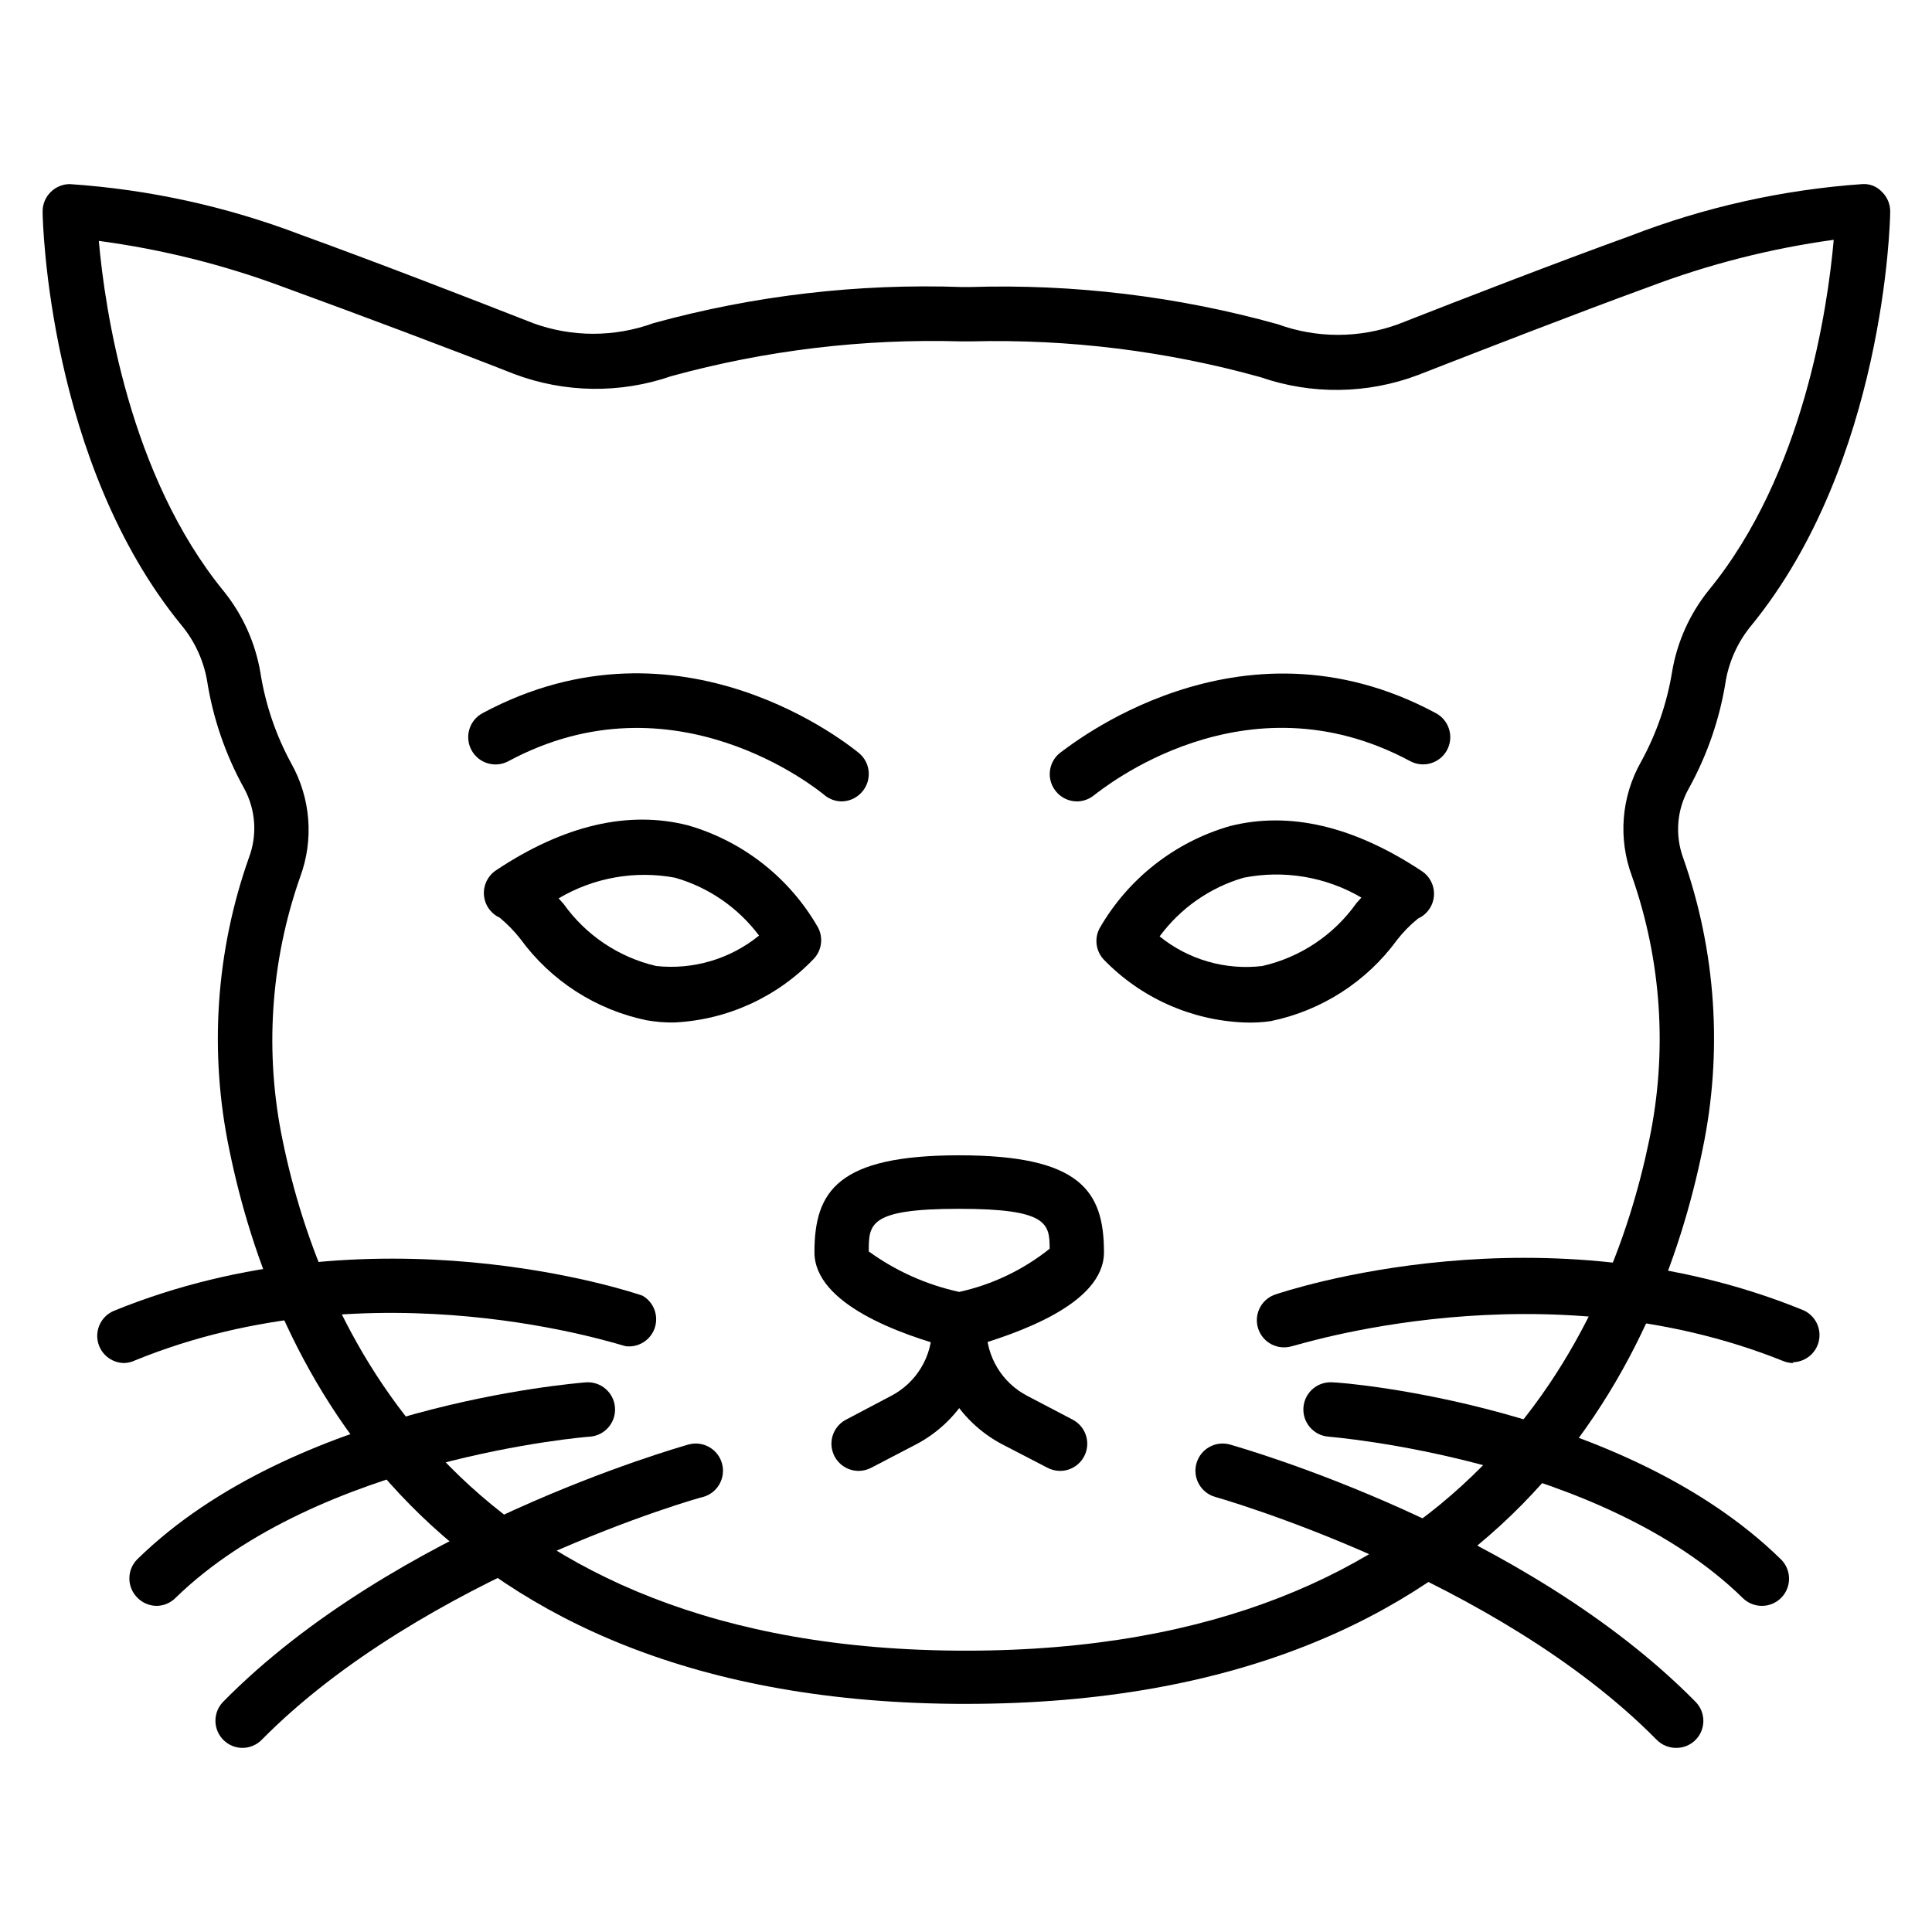
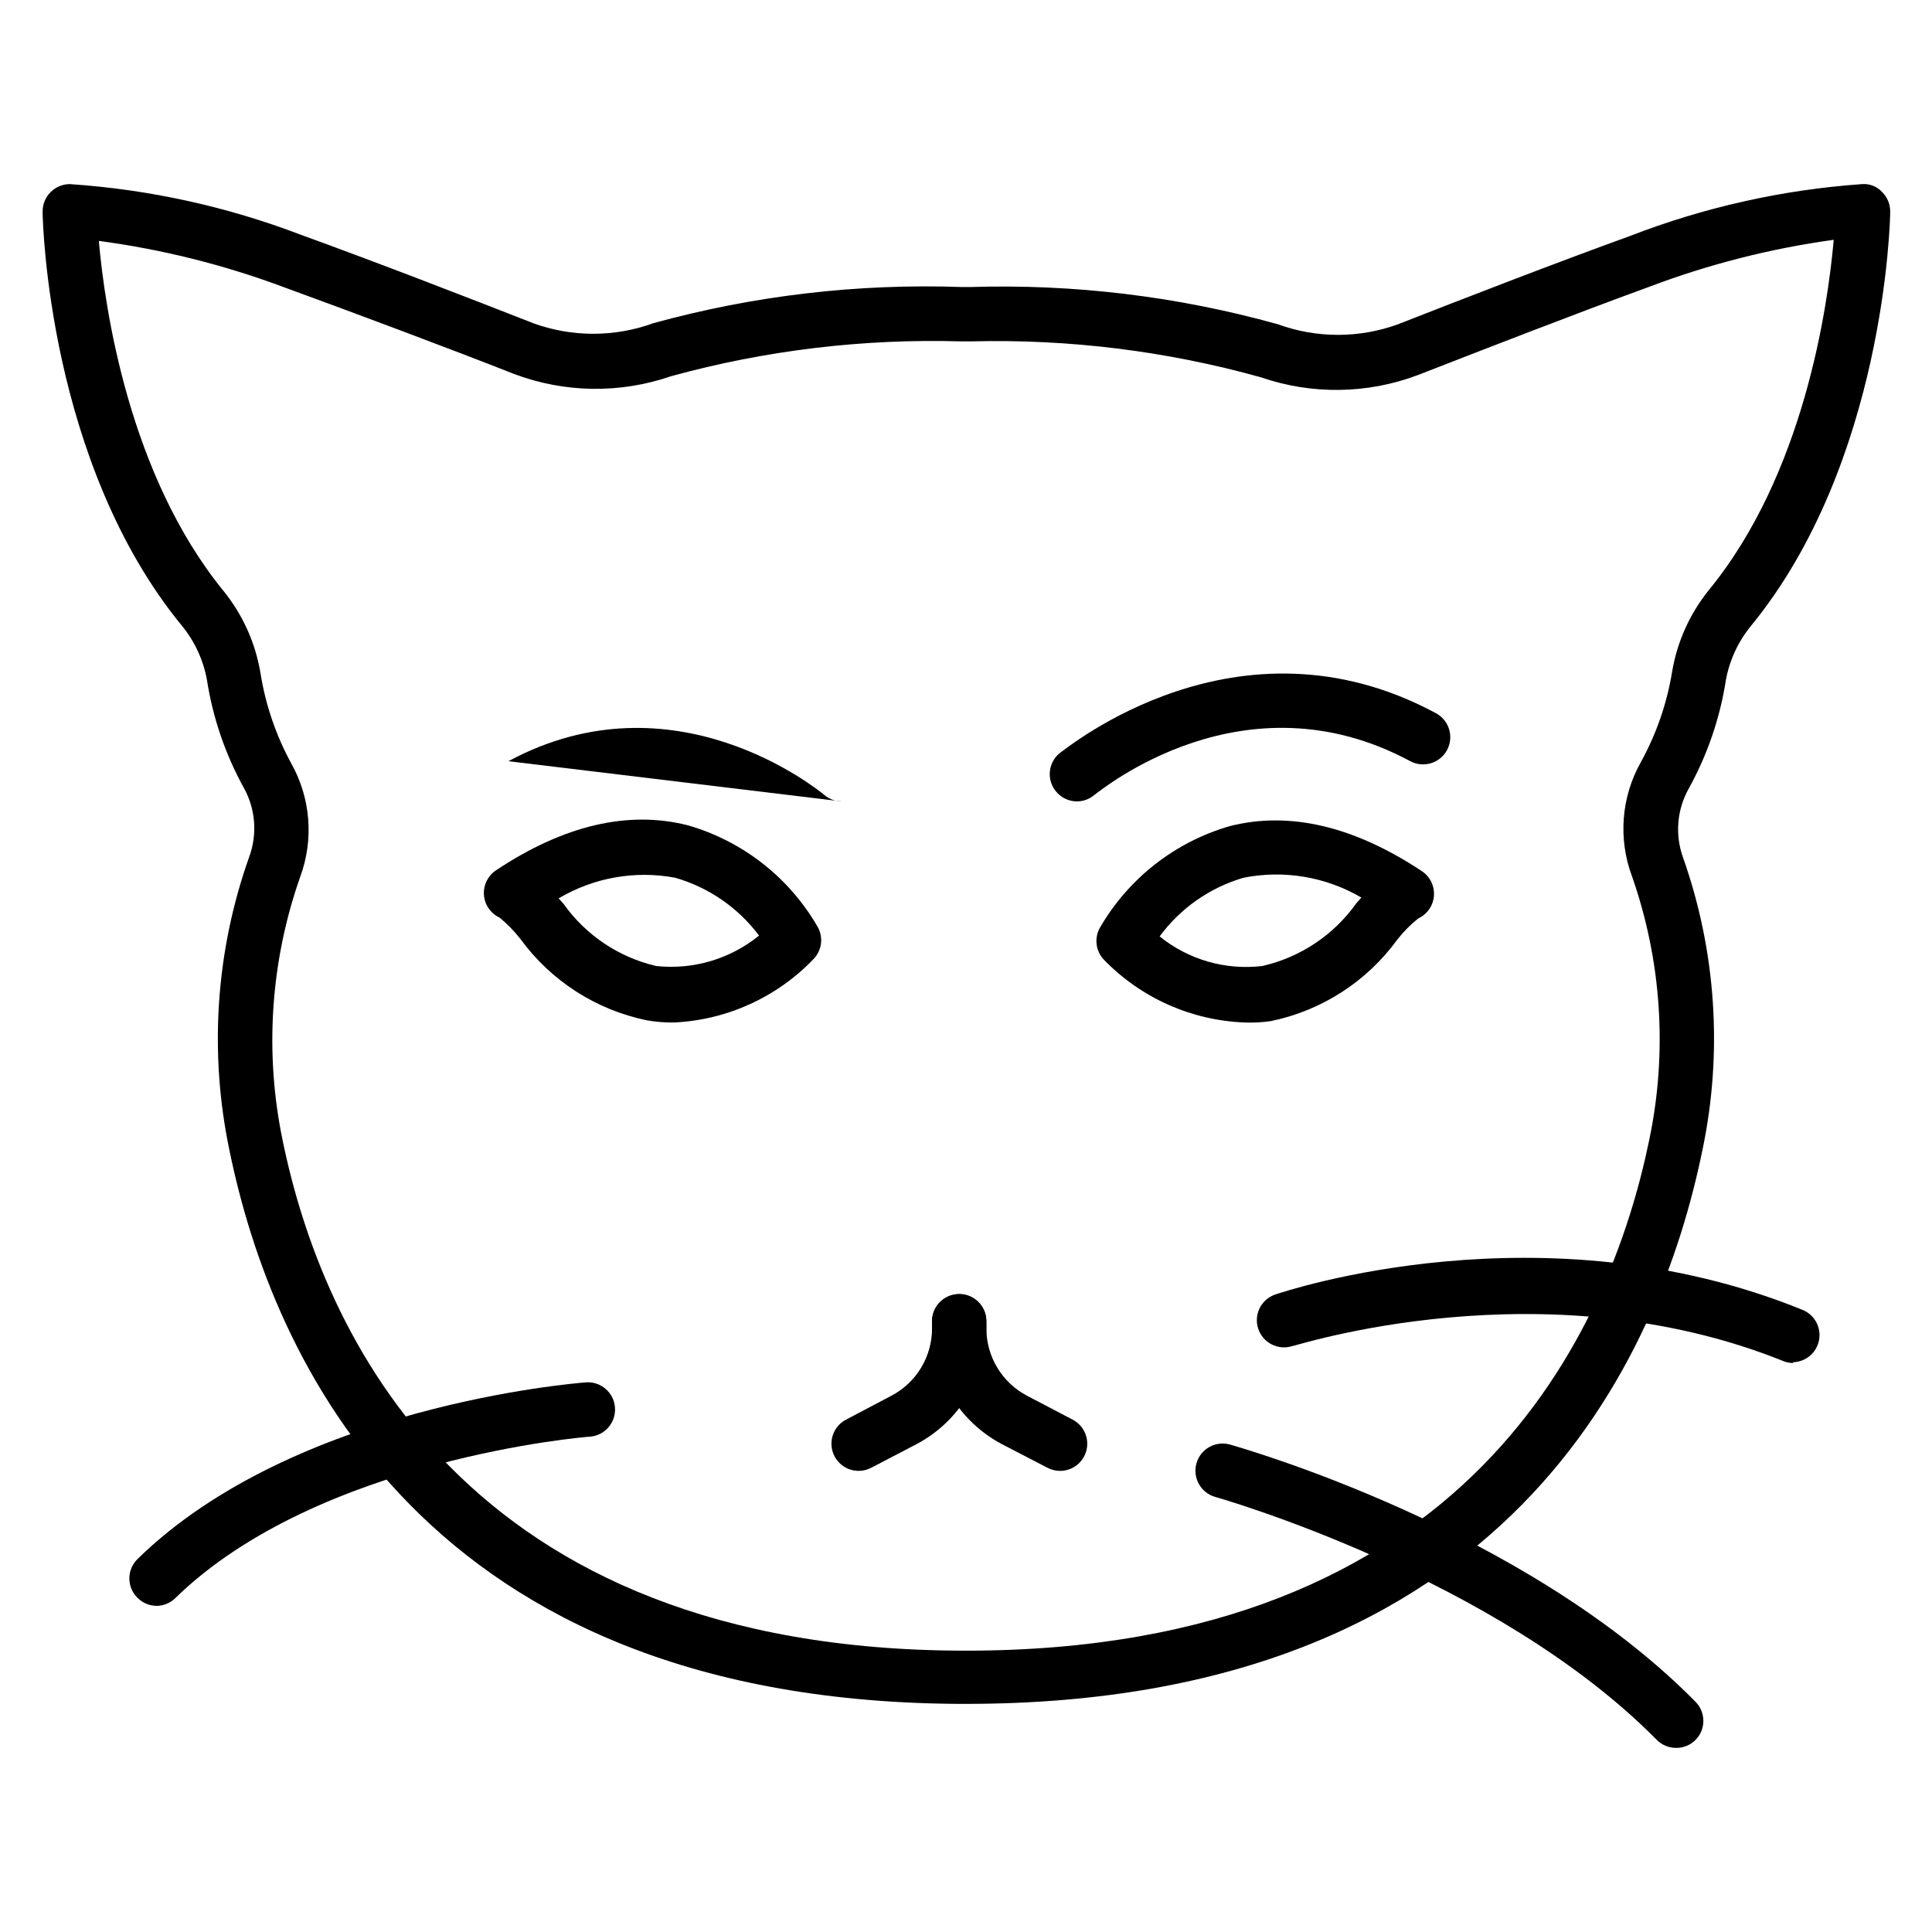
<svg xmlns="http://www.w3.org/2000/svg" fill="#000000" width="800px" height="800px" version="1.1" viewBox="144 144 512 512">
  <g>
    <path d="m400 595.55c-143.95 0-183.96-91.906-195.19-146.68-5.438-25.871-3.644-52.738 5.184-77.656 2.242-5.992 1.77-12.668-1.297-18.281-4.957-8.941-8.297-18.688-9.859-28.789-0.973-5.293-3.273-10.246-6.695-14.395-35.266-43.043-36.848-106.95-36.848-109.62-0.031-1.973 0.746-3.871 2.156-5.254 1.34-1.328 3.152-2.078 5.039-2.086 20.996 1.41 41.664 5.945 61.32 13.457 19.863 7.199 44.406 16.699 61.465 23.391v0.004c10.297 3.75 21.586 3.75 31.883 0 26.637-7.328 54.23-10.555 81.836-9.574h2.016c27.547-0.863 55.066 2.461 81.617 9.859 10.297 3.754 21.586 3.754 31.883 0 17.059-6.695 41.602-16.195 61.465-23.391 19.707-7.633 40.453-12.266 61.535-13.746 1.98-0.145 3.914 0.625 5.254 2.086 1.41 1.383 2.191 3.281 2.16 5.254 0 2.664-1.582 66.574-36.852 109.69-3.418 4.152-5.723 9.105-6.691 14.395-1.566 10.102-4.906 19.848-9.859 28.789-3.117 5.566-3.668 12.207-1.512 18.211 8.785 24.852 10.578 51.641 5.18 77.441-11.227 54.988-51.242 146.89-195.19 146.89zm-229.81-387.71c1.582 17.922 7.988 62.113 33.109 92.844 5.035 6.246 8.379 13.684 9.715 21.594 1.324 8.395 4.074 16.5 8.133 23.965 5.207 9.234 6.074 20.293 2.375 30.23-7.863 22.414-9.457 46.555-4.606 69.812 10.363 50.383 47.645 135.16 181.08 135.16 133.44 0 170.72-85 181.09-135.45 4.852-23.254 3.258-47.395-4.606-69.812-3.699-9.934-2.832-20.996 2.375-30.23 4.109-7.453 6.91-15.562 8.277-23.965 1.336-7.91 4.68-15.344 9.715-21.594 25.191-30.73 31.523-74.922 33.109-92.844-16.781 2.312-33.25 6.516-49.086 12.523-19.719 7.199-44.121 16.699-61.105 23.32-13.398 5.051-28.141 5.254-41.672 0.574-24.938-6.949-50.773-10.148-76.652-9.5h-2.809 0.004c-25.891-0.746-51.746 2.359-76.727 9.211-13.531 4.68-28.273 4.477-41.672-0.574-16.984-6.691-41.383-15.832-61.102-23.031-15.805-5.898-32.223-10.004-48.945-12.234z" />
-     <path d="m398.2 501.34c-0.598 0.07-1.203 0.07-1.801 0-13.676-3.598-36.562-11.73-36.562-25.477 0-16.266 6.262-25.695 38.363-25.695 32.102 0 38.363 9.43 38.363 25.695 0 13.746-22.887 21.594-36.488 25.477h-0.004c-0.621 0.07-1.25 0.07-1.871 0zm0-36.992c-23.969 0-23.969 4.031-23.969 11.301v-0.004c7.164 5.191 15.324 8.844 23.969 10.727 8.762-1.93 16.961-5.844 23.969-11.445 0-6.691-0.578-10.578-23.969-10.578z" />
    <path d="m424.83 533.8c-1.156-0.02-2.293-0.316-3.309-0.863l-11.949-6.191c-5.609-2.953-10.305-7.383-13.578-12.812-3.273-5.43-5-11.652-4.992-17.992v-1.801 0.004c0-3.977 3.223-7.199 7.199-7.199 3.977 0 7.195 3.223 7.195 7.199v1.801-0.004c-0.02 3.711 0.988 7.352 2.902 10.527 1.918 3.176 4.676 5.758 7.969 7.465l11.949 6.262h-0.004c2.977 1.527 4.512 4.898 3.707 8.145-0.809 3.246-3.746 5.508-7.09 5.461z" />
    <path d="m371.57 533.8c-3.332 0.012-6.234-2.262-7.023-5.496s0.746-6.59 3.711-8.109l11.875-6.262c3.293-1.707 6.051-4.289 7.969-7.465 1.914-3.176 2.922-6.816 2.898-10.527v-1.801 0.004c0-3.977 3.223-7.199 7.199-7.199 3.977 0 7.195 3.223 7.195 7.199v1.801-0.004c0.012 6.34-1.715 12.562-4.988 17.992-3.273 5.43-7.969 9.859-13.578 12.812l-11.875 6.191c-1.039 0.559-2.203 0.855-3.383 0.863z" />
    <path d="m619.3 505.22c-0.914 0.004-1.816-0.168-2.664-0.504-63.48-25.551-129.41-3.957-130.27-3.957-3.707 1.121-7.637-0.887-8.895-4.547-1.262-3.664 0.602-7.664 4.215-9.059 2.879-1.008 71.539-23.969 140.13 4.031 3.129 1.336 4.898 4.68 4.238 8.02-0.66 3.34-3.57 5.758-6.977 5.801z" />
    <path d="m588.14 607.21c-1.926-0.008-3.766-0.785-5.113-2.156-42.609-43.184-116.16-64.129-116.96-64.344h0.004c-3.836-1.074-6.074-5.055-5.004-8.891 1.074-3.836 5.055-6.074 8.891-5 3.168 0.938 78.02 22.168 123.36 68.16l-0.004-0.004c2.793 2.809 2.793 7.34 0 10.148-1.375 1.363-3.242 2.117-5.18 2.086z" />
-     <path d="m610.88 569.57c-1.887-0.008-3.699-0.758-5.039-2.086-37.715-36.922-109.04-42.68-109.76-42.75v-0.004c-1.91-0.141-3.684-1.039-4.93-2.488-1.25-1.453-1.871-3.34-1.727-5.246 0.297-3.977 3.762-6.957 7.734-6.66 3.094 0 77.227 6.191 118.75 46.855h0.004c2.117 2.043 2.781 5.168 1.672 7.894-1.109 2.727-3.769 4.504-6.711 4.484z" />
-     <path d="m176.88 505.22c-3.402-0.039-6.316-2.461-6.977-5.801s1.109-6.684 4.242-8.02c68.59-27.996 137.25-5.039 140.13-4.031l-0.004 0.004c2.977 1.703 4.332 5.266 3.25 8.52-1.082 3.25-4.309 5.285-7.711 4.867-0.648 0-66.504-22.168-129.98 3.742-0.918 0.445-1.926 0.691-2.949 0.719z" />
-     <path d="m208.26 607.21c-2.891-0.012-5.496-1.754-6.609-4.422-1.117-2.668-0.523-5.746 1.5-7.812 45.27-45.992 120.12-67.223 123.29-68.16v0.004c3.836-1.074 7.816 1.164 8.891 5 1.07 3.836-1.168 7.816-5.004 8.891-0.719 0-74.348 21.16-116.96 64.344h0.004c-1.348 1.371-3.188 2.148-5.113 2.156z" />
    <path d="m185.52 569.57c-1.922-0.008-3.762-0.785-5.109-2.16-1.363-1.352-2.129-3.191-2.129-5.109s0.766-3.758 2.129-5.109c41.527-40.664 115.66-46.566 118.83-46.855 3.973-0.297 7.438 2.684 7.734 6.66 0.301 3.973-2.68 7.438-6.656 7.734-0.719 0-71.973 5.828-109.83 42.75v0.004c-1.32 1.312-3.102 2.059-4.965 2.086z" />
    <path d="m473.84 414.97c-14.141-0.539-27.523-6.523-37.355-16.699-2.086-2.246-2.519-5.566-1.078-8.273 7.555-13.145 19.914-22.844 34.473-27.062 15.836-4.031 32.965 0 50.957 11.949v-0.004c2.168 1.453 3.379 3.961 3.168 6.559-0.207 2.598-1.805 4.879-4.176 5.965-2.059 1.648-3.918 3.535-5.539 5.613-8.098 11.129-20.062 18.828-33.539 21.594-2.289 0.328-4.602 0.449-6.91 0.359zm-22.527-22.816c7.637 6.18 17.449 9.008 27.203 7.848 10.102-2.293 18.996-8.242 24.977-16.699l1.297-1.441-0.004 0.004c-9.418-5.516-20.531-7.383-31.234-5.258-8.918 2.606-16.73 8.07-22.238 15.547z" />
    <path d="m322.63 414.97c-2.414 0.035-4.824-0.16-7.199-0.574-13.48-2.766-25.441-10.469-33.539-21.594-1.621-2.059-3.453-3.941-5.469-5.613-2.394-1.102-3.996-3.418-4.176-6.047-0.18-2.57 1.027-5.039 3.168-6.477 17.922-11.949 35.051-15.977 50.883-11.949 14.574 4.195 26.941 13.902 34.477 27.062 1.441 2.707 1.008 6.031-1.078 8.277-9.723 10.195-22.996 16.254-37.066 16.914zm-30.59-32.891 1.297 1.441v-0.004c5.894 8.305 14.625 14.168 24.543 16.484 9.805 1.062 19.625-1.84 27.277-8.062-5.543-7.398-13.355-12.781-22.242-15.332-10.613-1.984-21.586-0.039-30.875 5.473z" />
    <path d="m429.36 356.38c-2.117-0.02-4.117-0.965-5.469-2.59-1.234-1.461-1.836-3.352-1.672-5.254 0.16-1.902 1.074-3.664 2.535-4.894 1.871-1.223 47.215-38.938 99.754-10.652 3.516 1.867 4.856 6.234 2.988 9.754-1.871 3.516-6.234 4.852-9.754 2.984-43.977-23.68-81.762 7.559-83.703 8.926-1.305 1.113-2.965 1.727-4.68 1.727z" />
-     <path d="m367.04 356.38c-1.691-0.016-3.32-0.629-4.606-1.727-1.801-1.441-39.871-32.531-83.703-8.926h-0.004c-3.516 1.887-7.898 0.566-9.785-2.949-1.891-3.519-0.57-7.902 2.949-9.789 52.684-28.285 97.883 9.07 99.828 10.652 1.449 1.238 2.348 3.008 2.496 4.91 0.148 1.902-0.465 3.785-1.707 5.238-1.352 1.625-3.352 2.57-5.469 2.59z" />
+     <path d="m367.04 356.38c-1.691-0.016-3.32-0.629-4.606-1.727-1.801-1.441-39.871-32.531-83.703-8.926h-0.004z" />
  </g>
</svg>